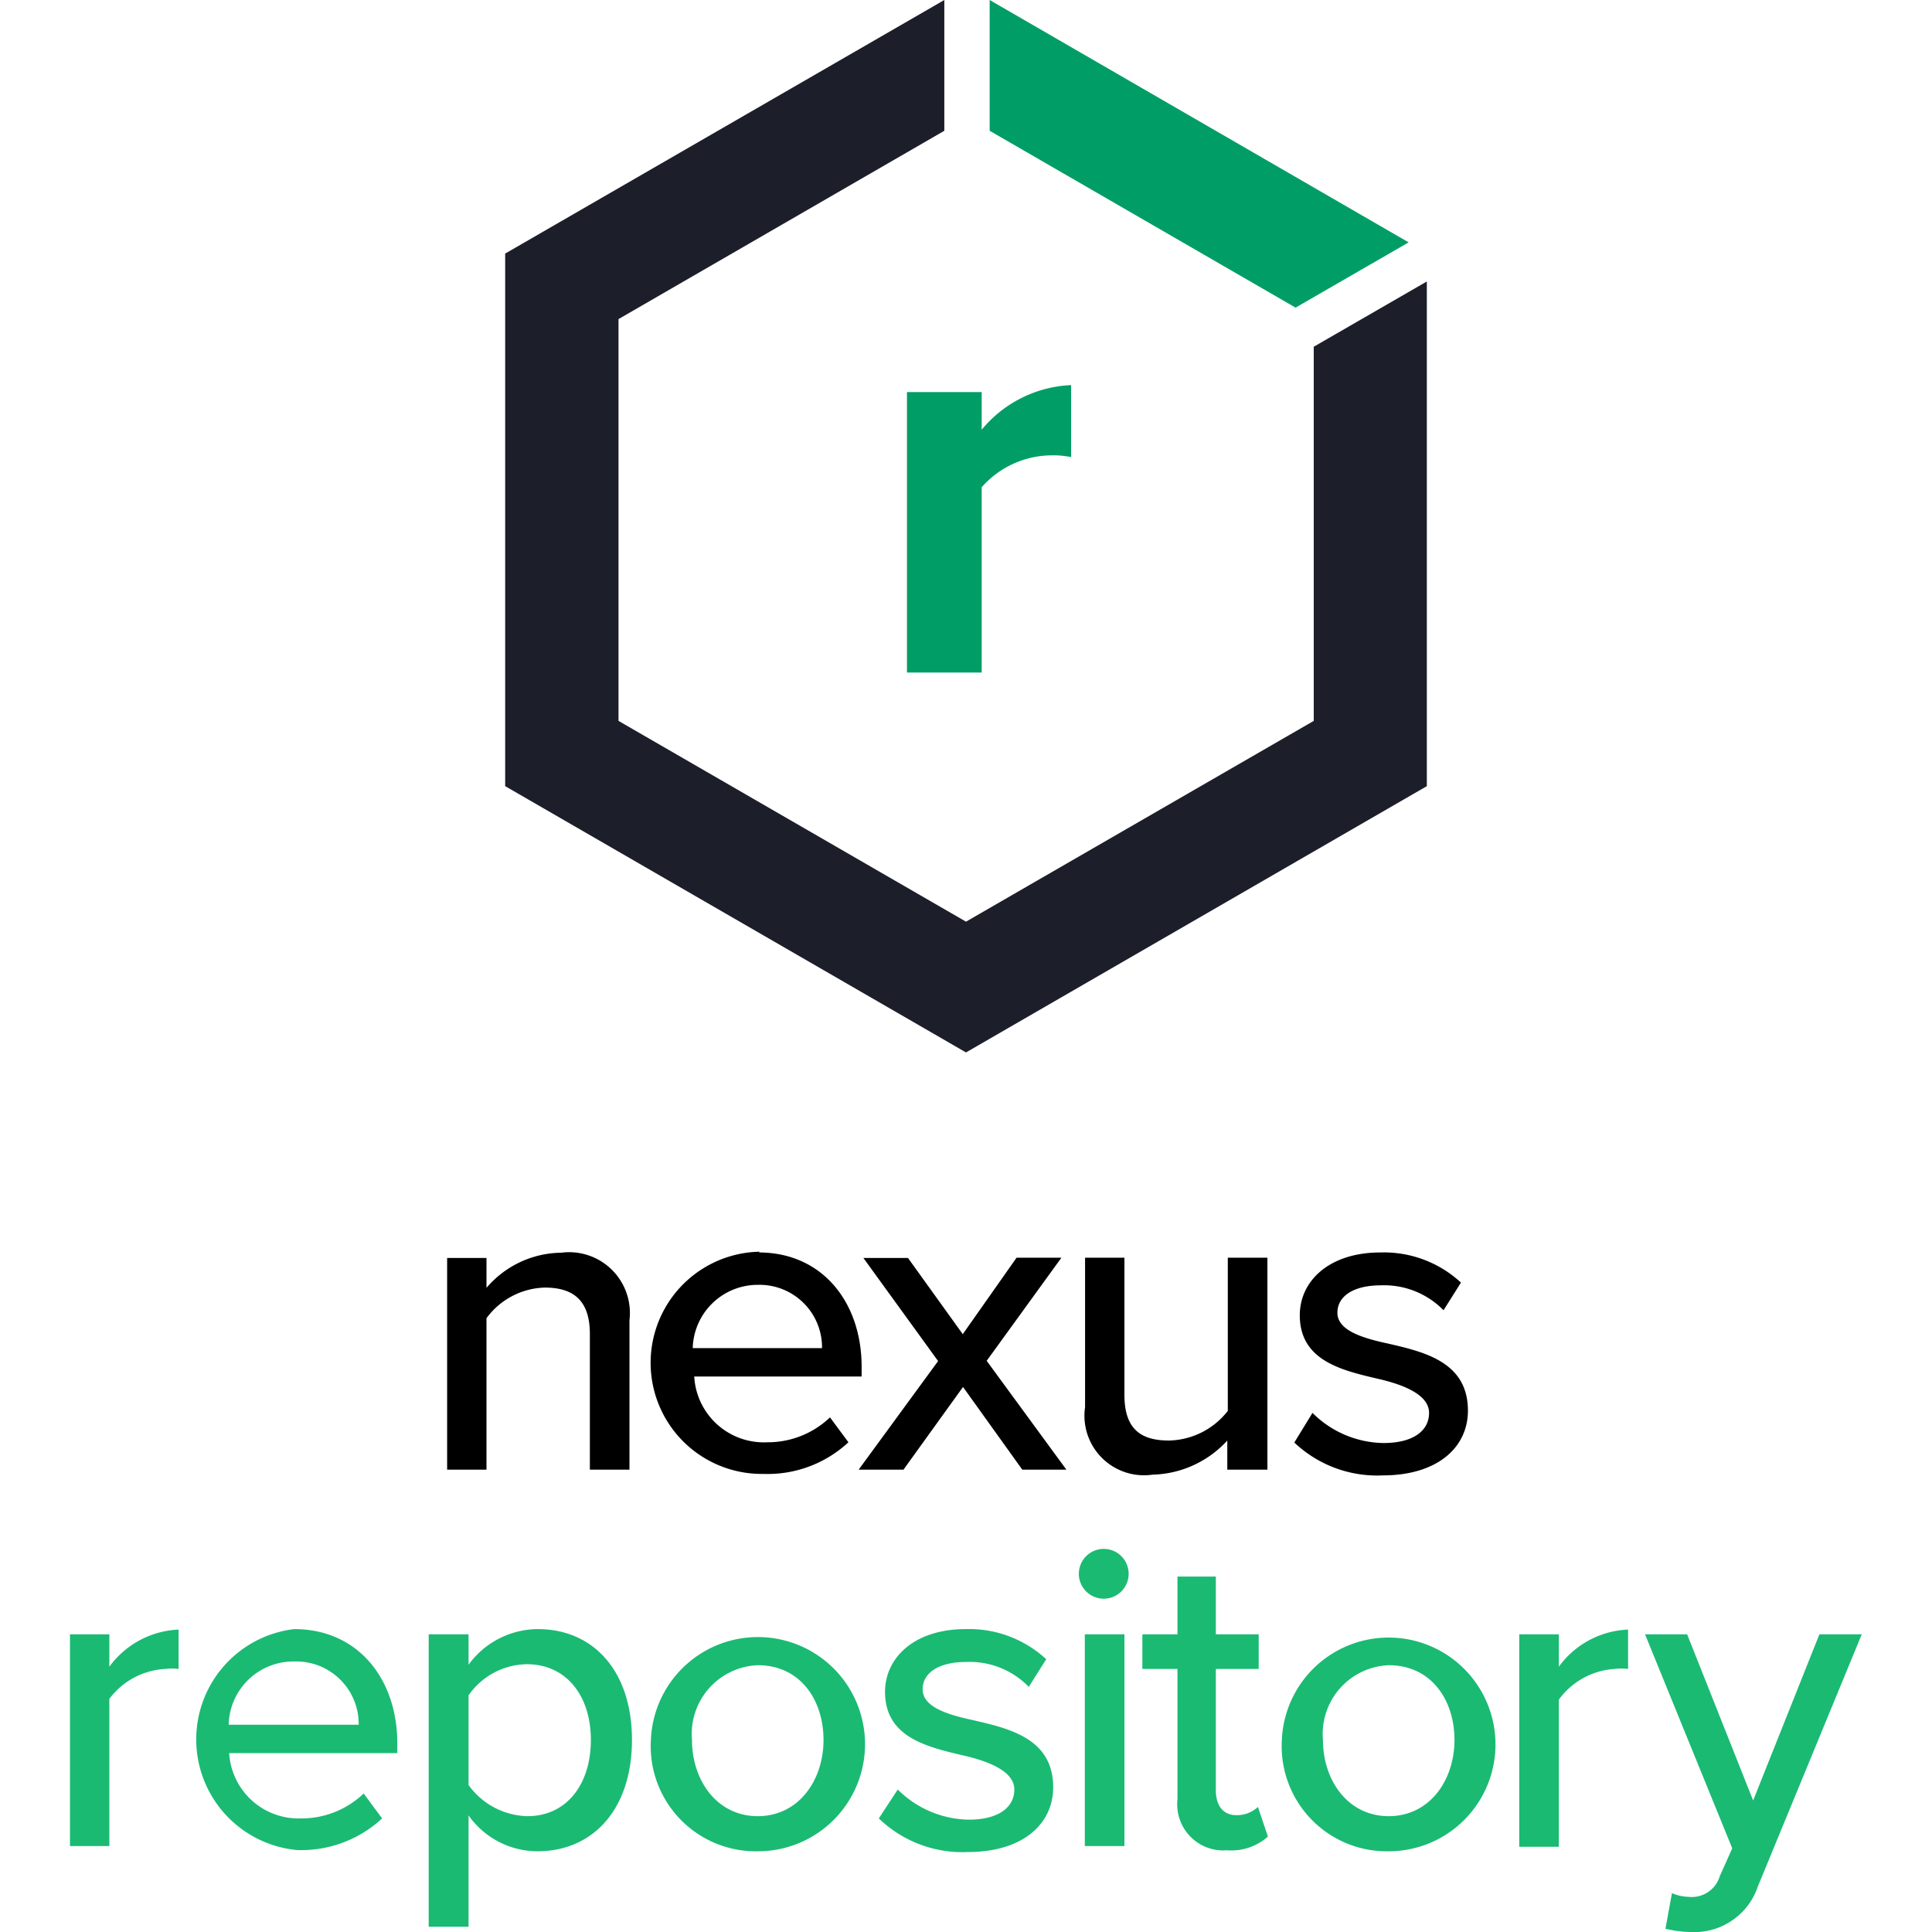
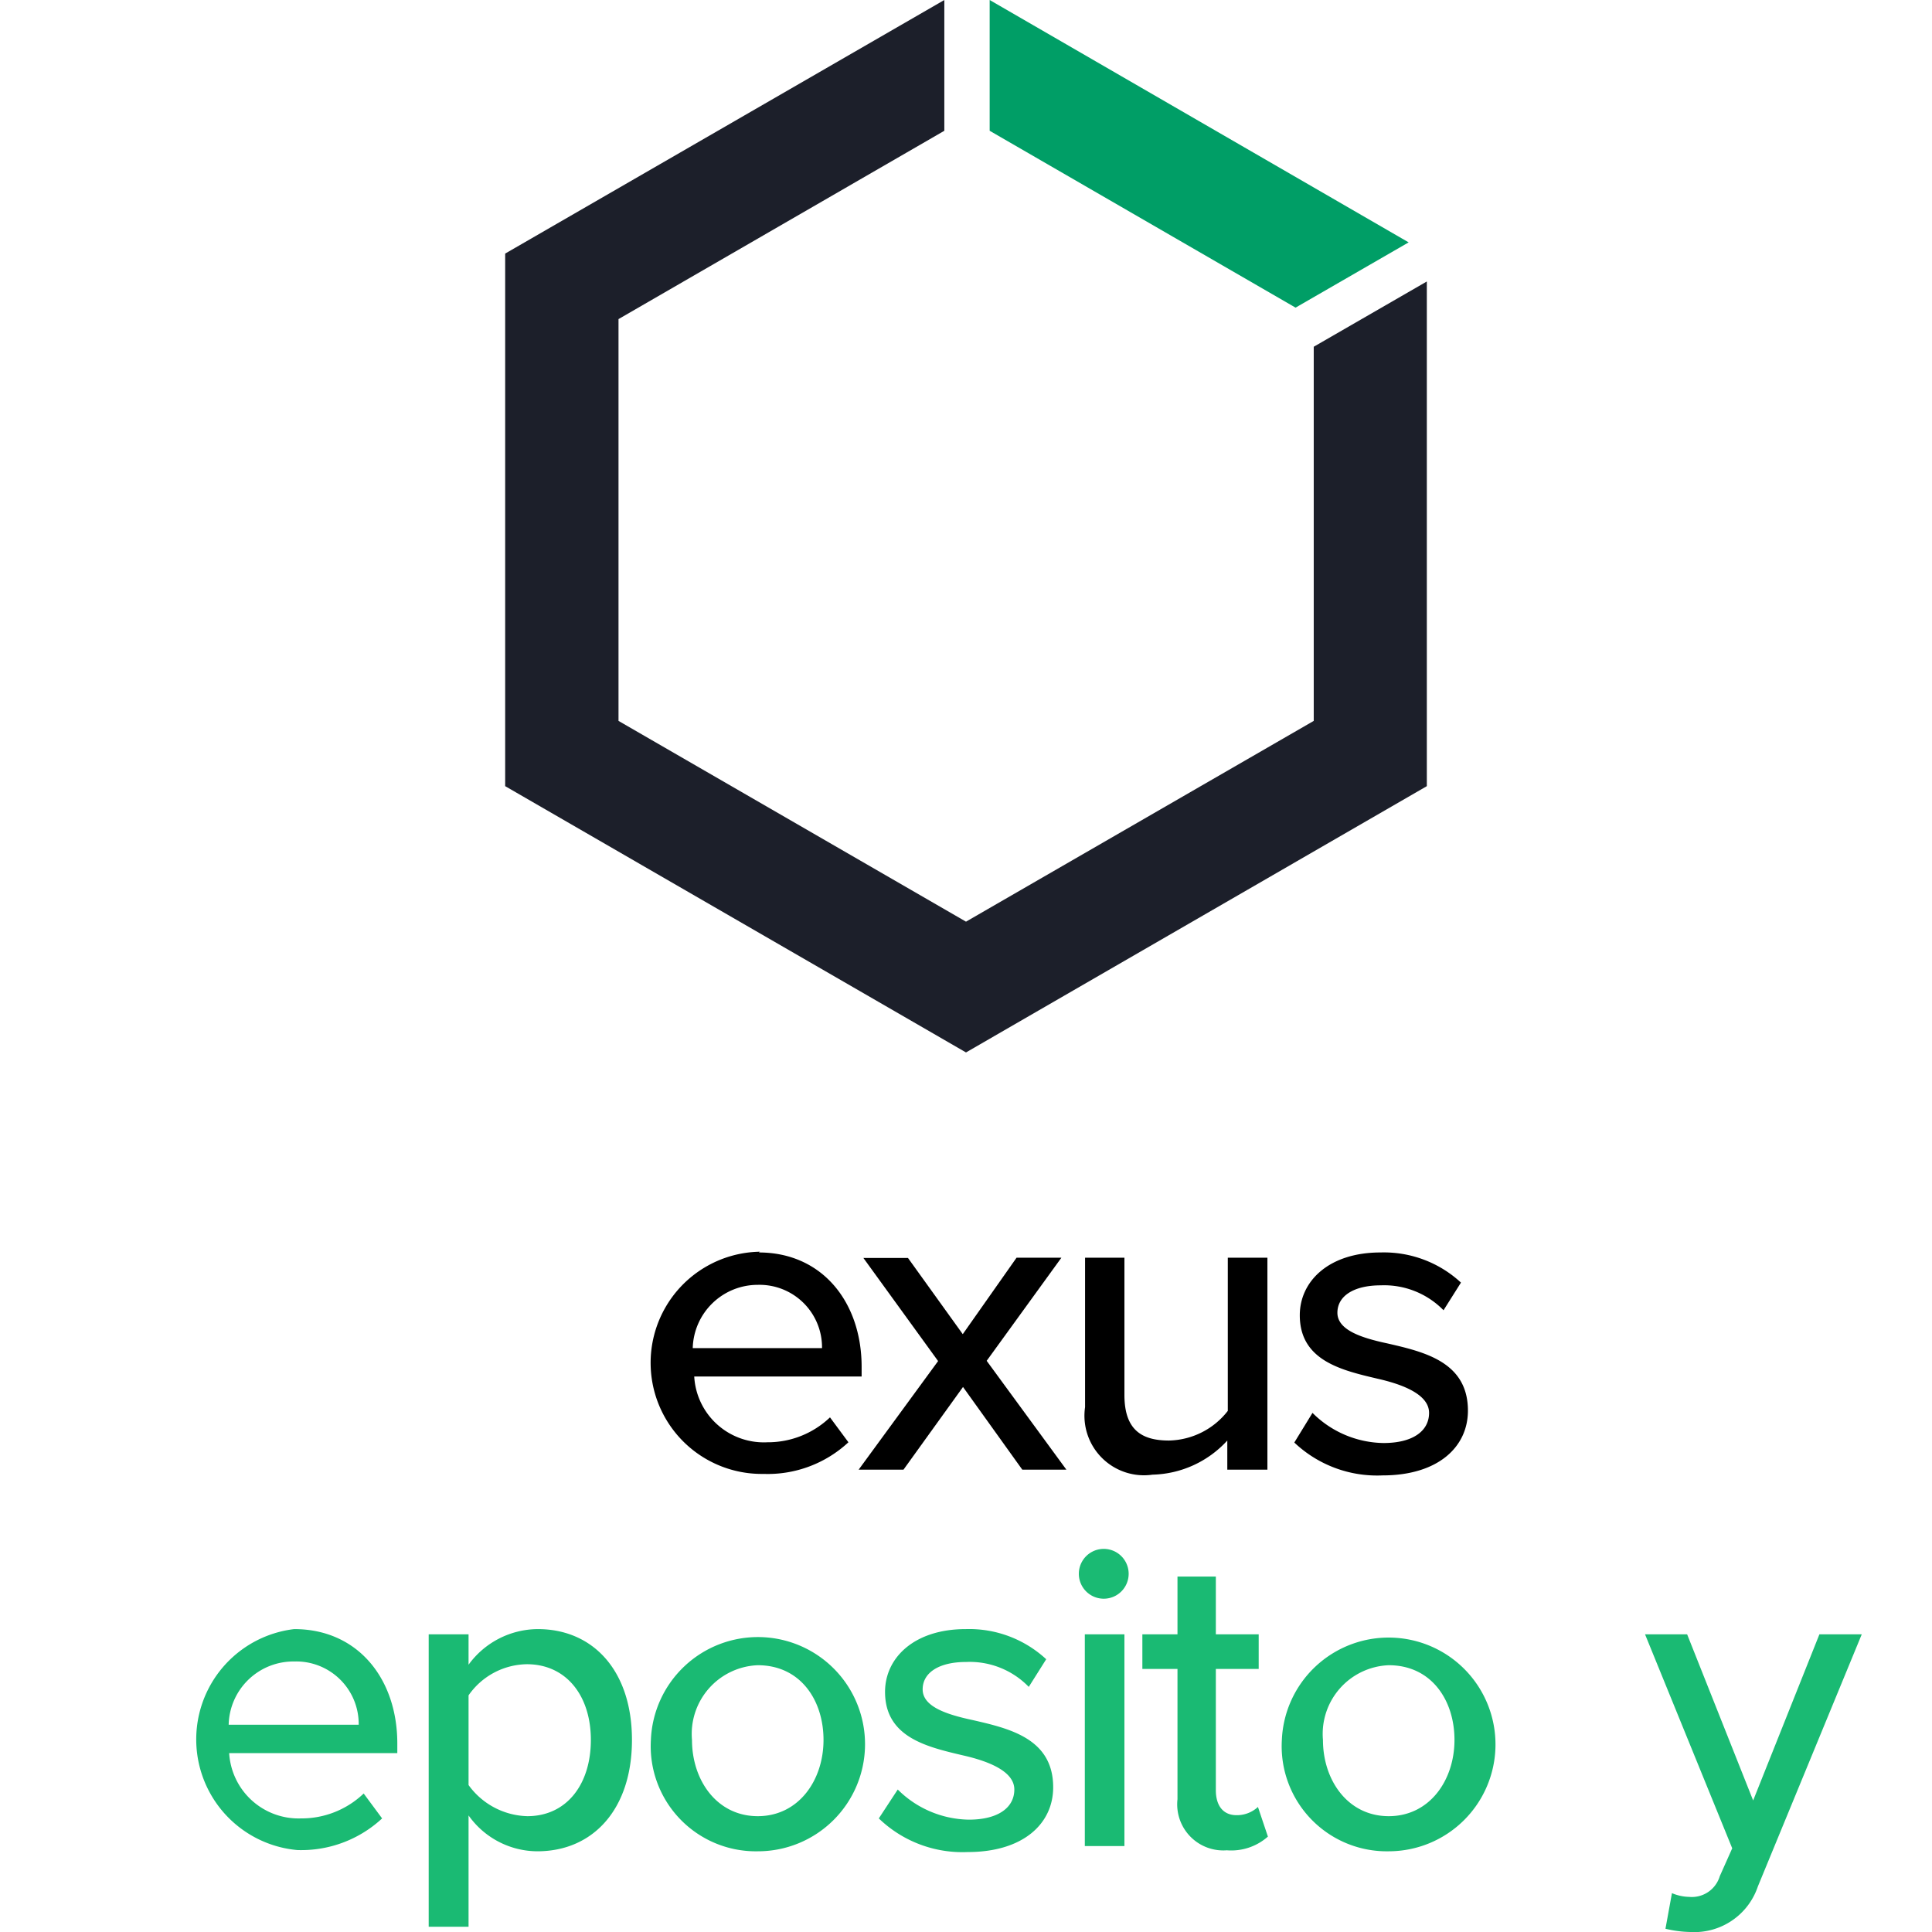
<svg xmlns="http://www.w3.org/2000/svg" viewBox="0 0 71.94 77.56" height="90px" width="90px">
  <defs>
    <style>.cls-1{fill:#009e66;}.cls-2{fill:#1c1f2a;}.cls-3{fill:#1aba73;}</style>
  </defs>
  <title>NexusRepo_Vertical</title>
  <g id="Product_Logos_Vertical" data-name="Product Logos Vertical">
    <g id="Nexus_Repo" data-name="Nexus Repo">
-       <path class="cls-1" d="M36.6,27V19.56a3.77,3.77,0,0,1,2.77-1.28,3.61,3.61,0,0,1,.82.07V15.46a4.93,4.93,0,0,0-3.59,1.79V15.74h-3V27Z" />
      <polygon class="cls-2" points="17.47 10.18 17.47 31.56 35.97 42.25 54.47 31.56 54.47 11.3 49.93 13.92 49.93 28.94 35.97 37 22.02 28.94 22.02 12.81 35.1 5.25 35.1 0 17.47 10.18" />
      <polygon class="cls-1" points="36.92 0 36.92 5.25 49.2 12.35 53.74 9.73 36.92 0" />
-       <path d="M20.87,53.55c0-1.4-.72-1.86-1.81-1.86a3,3,0,0,0-2.34,1.23V59H15.14v-8.5h1.58v1.2a4,4,0,0,1,3-1.41A2.44,2.44,0,0,1,22.46,53v6H20.87Z" />
      <path d="M27.65,50.28c2.55,0,4.13,2,4.13,4.59v.39H25.06A2.8,2.8,0,0,0,28,57.9a3.61,3.61,0,0,0,2.51-1l.74,1a4.76,4.76,0,0,1-3.41,1.27,4.46,4.46,0,0,1-.14-8.92ZM25,54.12h5.19a2.51,2.51,0,0,0-2.58-2.54A2.61,2.61,0,0,0,25,54.12Z" />
      <path d="M35.85,55.68,33.46,59h-1.8l3.19-4.36-3-4.14h1.79l2.2,3.06L38,50.49h1.8l-3,4.14L40,59H38.23Z" />
      <path d="M46.46,57.83a4.2,4.2,0,0,1-3,1.37,2.39,2.39,0,0,1-2.71-2.71v-6h1.58V56c0,1.41.7,1.83,1.79,1.83a3.07,3.07,0,0,0,2.36-1.19V50.49h1.59V59H46.46Z" />
      <path d="M49.88,56.72a4.11,4.11,0,0,0,2.85,1.21c1.19,0,1.83-.49,1.83-1.21s-1-1.13-2.06-1.37c-1.44-.34-3.13-.72-3.13-2.55,0-1.36,1.16-2.52,3.24-2.52a4.55,4.55,0,0,1,3.23,1.21l-.7,1.11a3.33,3.33,0,0,0-2.52-1c-1.07,0-1.74.42-1.74,1.1s.92,1,2,1.23c1.48.34,3.24.74,3.24,2.7,0,1.46-1.2,2.6-3.43,2.6a4.83,4.83,0,0,1-3.54-1.32Z" />
-       <path class="cls-3" d="M0,65.61H1.58v1.3a3.63,3.63,0,0,1,2.78-1.49V67a2.16,2.16,0,0,0-.54,0A3,3,0,0,0,1.58,68.2v5.91H0Z" />
      <path class="cls-3" d="M9,65.4c2.56,0,4.14,2,4.14,4.59v.39H6.39A2.79,2.79,0,0,0,9.27,73a3.61,3.61,0,0,0,2.52-1l.74,1a4.77,4.77,0,0,1-3.41,1.27A4.46,4.46,0,0,1,9,65.4Zm-2.6,3.84h5.19A2.51,2.51,0,0,0,9,66.7,2.6,2.6,0,0,0,6.37,69.24Z" />
      <path class="cls-3" d="M14.4,77.35V65.61H16v1.22a3.46,3.46,0,0,1,2.78-1.43c2.22,0,3.78,1.67,3.78,4.45S21,74.32,18.76,74.32A3.4,3.4,0,0,1,16,72.88v4.47Zm3.94-10.54A2.9,2.9,0,0,0,16,68.06v3.6a3,3,0,0,0,2.36,1.25c1.58,0,2.55-1.28,2.55-3.06S19.92,66.81,18.34,66.81Z" />
      <path class="cls-3" d="M23.32,69.85a4.3,4.3,0,1,1,4.29,4.47A4.22,4.22,0,0,1,23.32,69.85Zm6.93,0c0-1.6-.93-3-2.64-3a2.76,2.76,0,0,0-2.64,3c0,1.62,1,3.06,2.64,3.06S30.25,71.47,30.25,69.85Z" />
      <path class="cls-3" d="M33.23,71.84a4.13,4.13,0,0,0,2.85,1.21c1.19,0,1.83-.49,1.83-1.21s-1-1.13-2.06-1.37c-1.44-.34-3.13-.72-3.13-2.55,0-1.36,1.16-2.52,3.24-2.52a4.55,4.55,0,0,1,3.23,1.21l-.7,1.11a3.3,3.3,0,0,0-2.52-1c-1.07,0-1.74.42-1.74,1.1s.92,1,2,1.23c1.48.34,3.24.74,3.24,2.7,0,1.46-1.2,2.6-3.43,2.6A4.83,4.83,0,0,1,32.47,73Z" />
      <path class="cls-3" d="M40.5,63.18a1,1,0,1,1,2,0,1,1,0,0,1-2,0Zm.24,2.43h1.59v8.5H40.74Z" />
      <path class="cls-3" d="M44.46,72.23V67H43.05V65.61h1.41V63.29H46v2.32h1.72V67H46v4.87c0,.6.28,1,.83,1a1.24,1.24,0,0,0,.86-.33l.4,1.19a2.22,2.22,0,0,1-1.65.55A1.85,1.85,0,0,1,44.46,72.23Z" />
      <path class="cls-3" d="M48.65,69.85a4.29,4.29,0,1,1,4.29,4.47A4.22,4.22,0,0,1,48.65,69.85Zm6.93,0c0-1.6-.93-3-2.64-3a2.76,2.76,0,0,0-2.64,3c0,1.62,1,3.06,2.64,3.06S55.58,71.47,55.58,69.85Z" />
-       <path class="cls-3" d="M58.18,65.61h1.59v1.3a3.61,3.61,0,0,1,2.78-1.49V67A2.29,2.29,0,0,0,62,67a3,3,0,0,0-2.23,1.23v5.91H58.18Z" />
      <path class="cls-3" d="M65,76.15a1.17,1.17,0,0,0,1.23-.83l.5-1.12-3.5-8.59h1.69l2.65,6.67,2.66-6.67h1.7L67.76,75.73a2.69,2.69,0,0,1-2.71,1.83,4.63,4.63,0,0,1-1-.13L64.31,76A1.86,1.86,0,0,0,65,76.15Z" />
    </g>
  </g>
</svg>